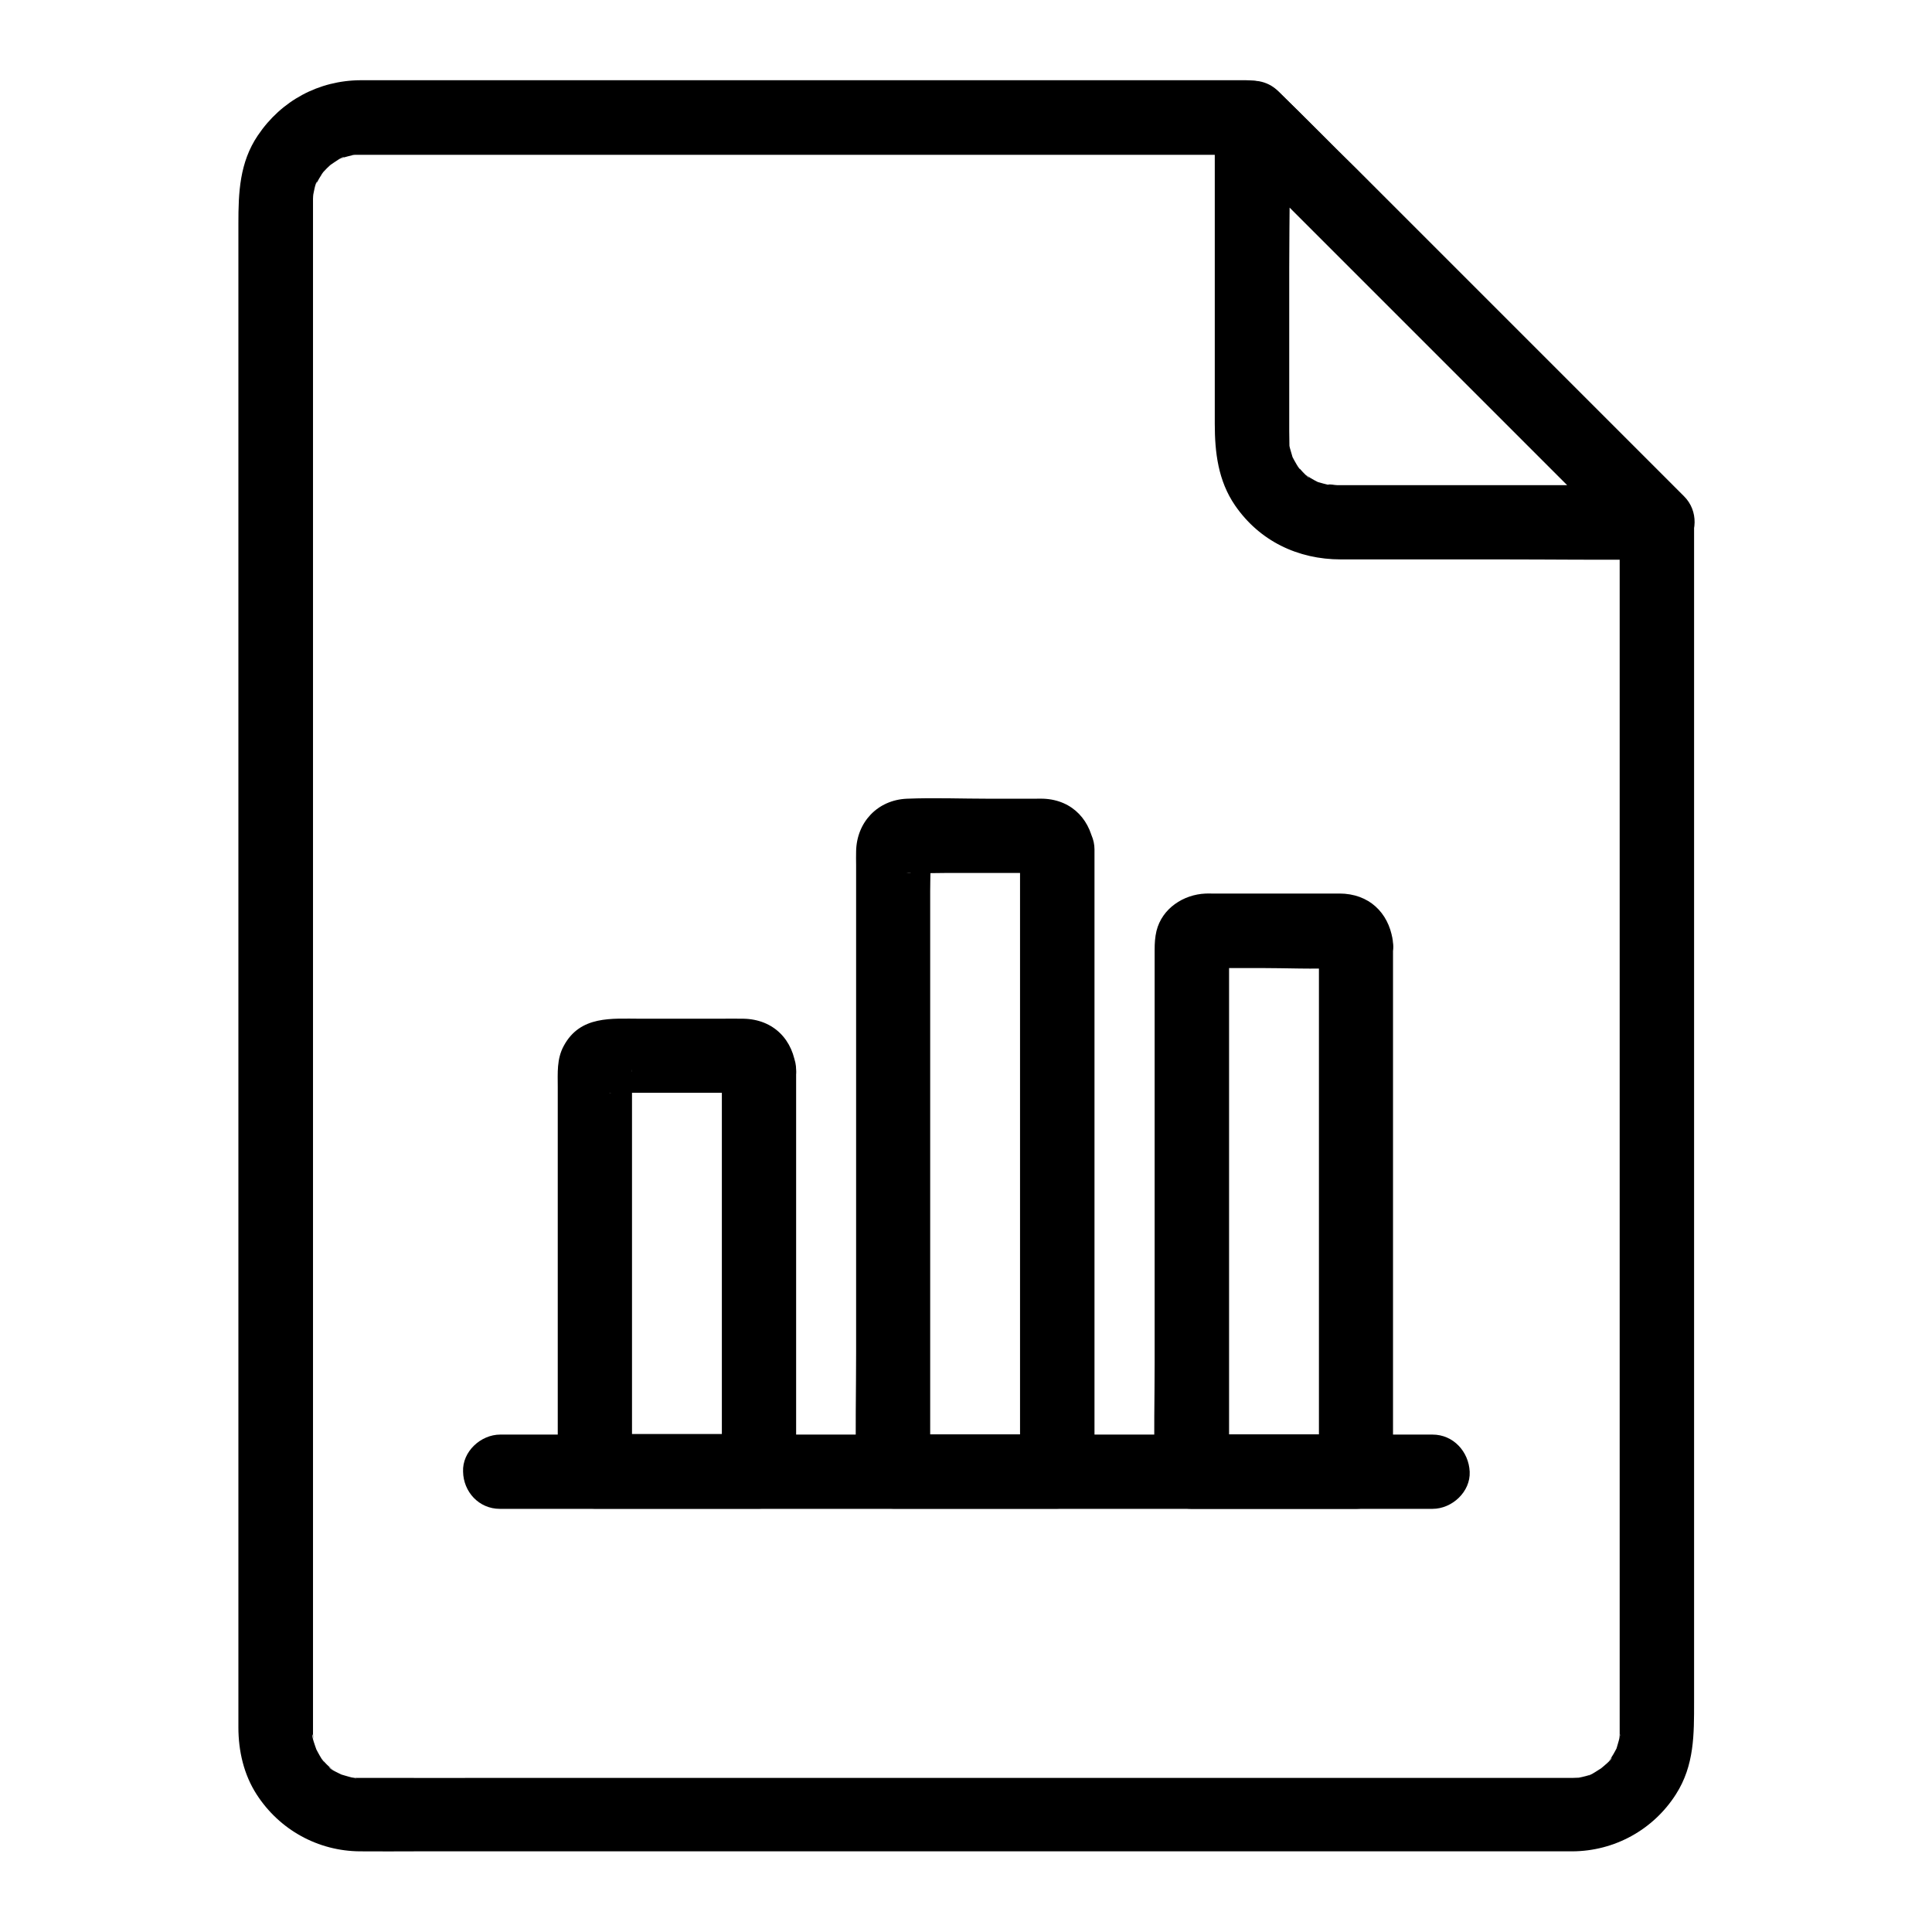
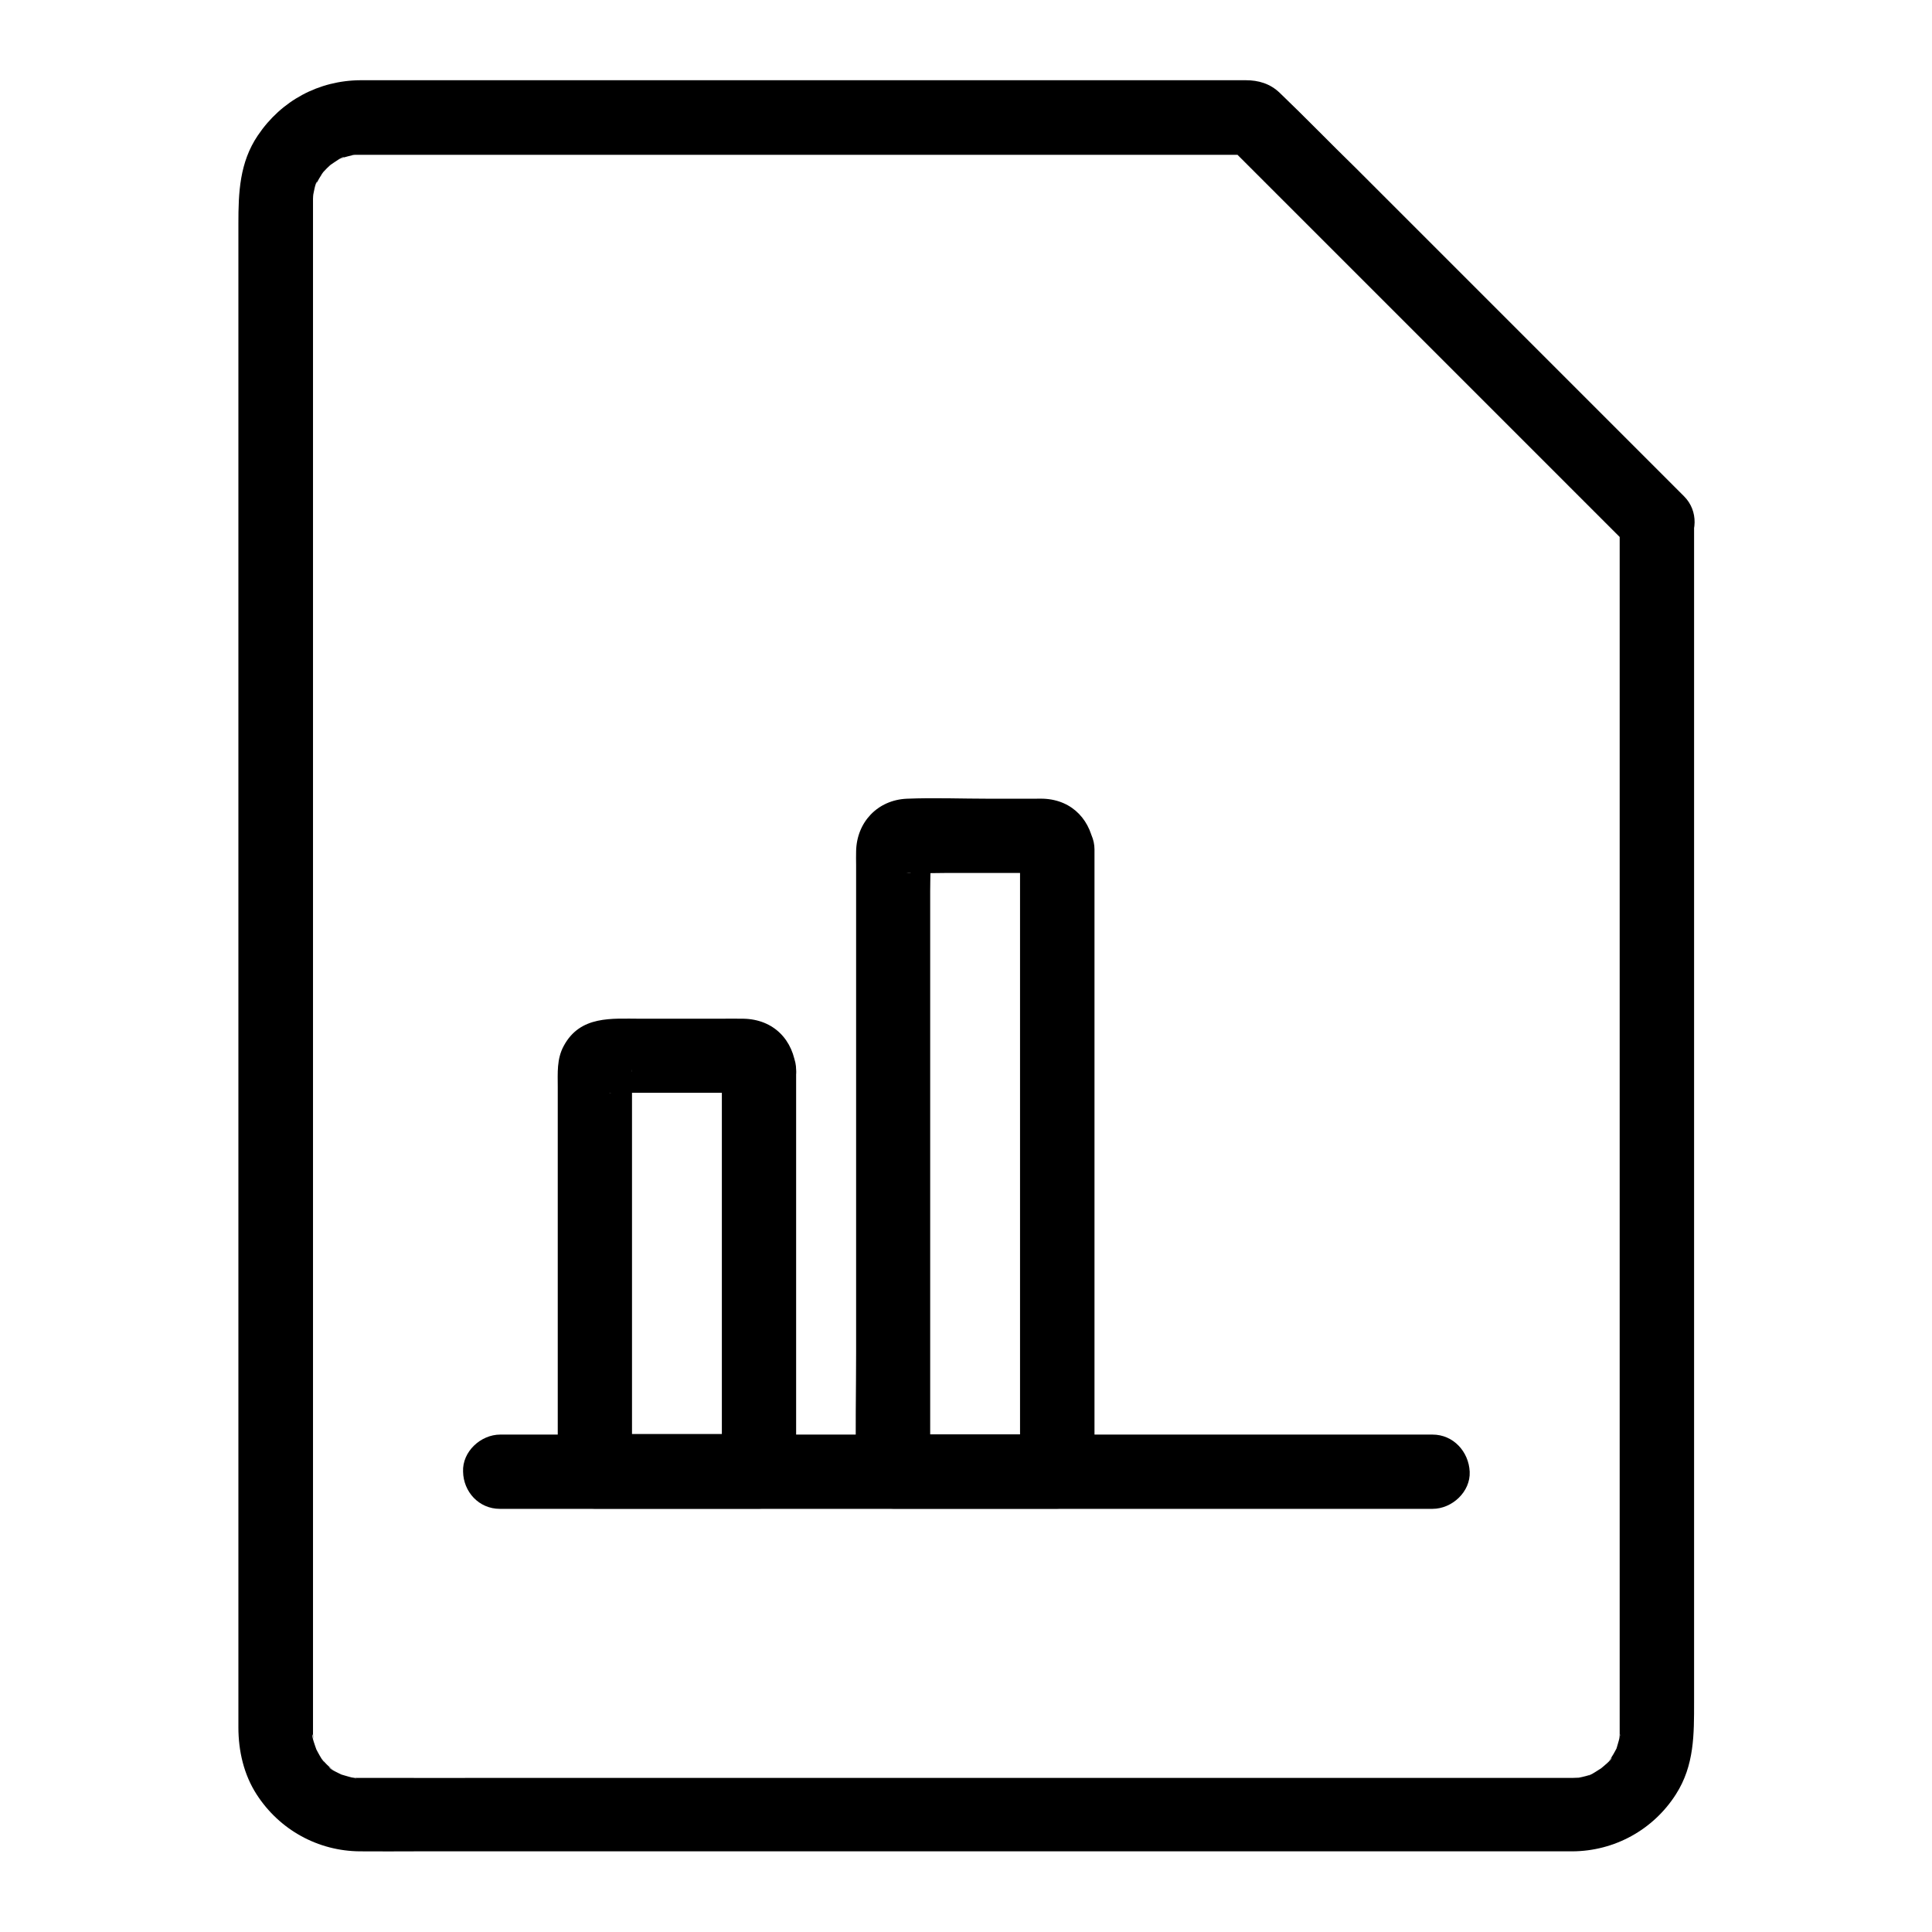
<svg xmlns="http://www.w3.org/2000/svg" fill="#000000" width="800px" height="800px" version="1.1" viewBox="144 144 512 512">
  <g>
    <path d="m276.46 543.86h49.152 49.84 44.871 46.051 53.875 3.394c5.164 0 10.086-4.527 9.84-9.84-0.246-5.312-4.328-9.84-9.84-9.84h-48.707-50.824-47.086-42.902-54.07-3.492c-5.164 0-10.086 4.527-9.84 9.84 0.094 5.312 4.18 9.84 9.738 9.84z" />
    <path d="m335.3 427.4v36.062 57.219 13.188l9.84-9.84h-38.031-5.461c3.297 3.297 6.543 6.543 9.84 9.84v-58.402-36.703-9.891c0-0.492 0.051-1.031 0-1.523 0.441 3.051-3.199 6.641-6.25 6.25h0.297c0.641 0.051 1.328 0 1.969 0h20.469 9.84c0.984 0 1.969 0.051 2.953 0 0.195 0 0.441 0.051 0.641 0-3.254 0.445-5.812-3.051-6.106-6.199 0.441 5.117 4.184 10.086 9.84 9.84 4.922-0.195 10.332-4.328 9.84-9.84-0.688-7.871-6.004-13.285-13.973-13.43-2.117-0.051-4.231 0-6.394 0h-20.812c-7.676 0-16.039-0.934-20.418 7.231-1.871 3.445-1.574 7.184-1.574 10.875v77 24.895c0 5.312 4.527 9.84 9.84 9.84h38.031 5.461c5.312 0 9.84-4.527 9.84-9.84v-36.062-57.219-13.188c0-5.164-4.527-10.086-9.84-9.84-5.312 0.145-9.84 4.227-9.84 9.738z" />
    <path d="m414.32 369.1v56.039 88.609 20.223c3.297-3.297 6.543-6.543 9.84-9.84h-38.031-5.461l9.84 9.84v-24.008-53.727-55.891-20.172c0-3.445 0.195-6.938 0-10.383 0-0.148 0.051-0.492 0-0.641v-0.051c-0.148 0.543-0.297 1.031-0.441 1.574-0.051 1.18-0.543 2.066-1.523 2.707-1.277 1.277-1.918 2.262-4.281 1.969h0.543c3.148 0.148 6.348 0 9.543 0h25.043c0.297 0 0.688 0.051 0.984 0h0.195c0.543 0 0.051-0.148-1.574-0.441-2.953-0.789-4.43-2.758-4.676-5.809 0.441 5.117 4.184 10.086 9.84 9.84 4.922-0.195 10.332-4.328 9.84-9.84-0.688-7.527-5.656-13.086-13.43-13.43-0.738-0.051-1.426 0-2.164 0h-12.301c-7.231 0-14.562-0.297-21.797 0-7.773 0.344-13.285 6.25-13.43 13.922-0.051 1.23 0 2.41 0 3.641v16.234 54.465 58.449c0 10.383-0.246 20.762 0 31.145v0.441c0 5.312 4.527 9.84 9.84 9.84h38.031 5.461c5.312 0 9.84-4.527 9.84-9.84v-56.039-88.609-20.223c0-5.164-4.527-10.086-9.84-9.84-5.414 0.199-9.891 4.285-9.891 9.844z" />
-     <path d="m493.53 394.24v47.133 75.375 17.219c3.297-3.297 6.543-6.543 9.84-9.84h-38.031-5.461l9.84 9.84v-21.648-47.723-47.969-15.988-4.574c0-0.395 0.195-1.426 0-1.77 0 0-0.836 3.102-0.836 3.148-0.836 1.426-2.312 2.262-3.836 2.656-0.543 0.148-1.031 0.297-1.574 0.441 0.148 0.051 0.395 0 0.543 0 0.984 0.098 2.016 0 3 0h10.922c6.938 0 14.023 0.344 20.961 0 0.195 0 0.492 0.051 0.688 0h0.148s-3.148-0.836-3.148-0.836c-1.875-1.184-2.856-3.398-3.055-5.465 0.441 5.117 4.184 10.086 9.84 9.84 4.922-0.195 10.332-4.328 9.84-9.84-0.641-7.281-5.312-12.742-12.793-13.383-0.641-0.051-1.277-0.051-1.918-0.051h-9.691-23.418c-0.641 0-1.277-0.051-1.918 0-5.856 0.246-11.512 3.938-12.988 9.891-0.395 1.672-0.492 3.246-0.492 4.969v11.711 46.004 51.809c0 9.445-0.246 18.941 0 28.387v0.441c0 5.312 4.527 9.84 9.84 9.84h38.031 5.461c5.312 0 9.84-4.527 9.84-9.84v-47.133-75.375-17.219c0-5.164-4.527-10.086-9.84-9.84-5.266 0.145-9.793 4.231-9.793 9.789z" />
    <path d="m573.23 282.41v34.441 81.23 96.039 78.82 22.977 5.656 1.082 0.789c0 0.246 0 0.441-0.051 0.688-0.098 1.082-0.051 0.887 0.148-0.59 0.148 0.098-0.344 1.77-0.395 1.969-0.148 0.641-0.395 1.277-0.543 1.871-0.395 0.984-0.297 0.836 0.246-0.543-0.195 0.395-0.344 0.789-0.59 1.18-0.297 0.59-0.641 1.133-0.984 1.672-0.098 0.195-0.246 0.344-0.344 0.543-0.59 0.836-0.492 0.688 0.395-0.441 0.148 0.441-2.363 2.461-2.707 2.754-1.574 1.523 1.82-1.082-0.051 0.051-0.543 0.344-1.082 0.688-1.625 1.031-0.148 0.098-1.574 0.984-1.723 0.887 1.379-0.543 1.523-0.641 0.543-0.246-0.395 0.148-0.836 0.297-1.23 0.395-0.641 0.195-1.277 0.297-1.918 0.441-2.215 0.543 2.262 0-0.051 0-0.441 0-0.984 0.051-1.379 0.051h-0.246-3.887-20.023-75.668-95.695-84.328c-13.777 0-27.551 0.051-41.328 0h-1.23c-0.246 0-0.441 0-0.688-0.051-1.082-0.098-0.887-0.051 0.59 0.148-0.098 0.148-1.77-0.344-1.969-0.395-0.641-0.148-1.277-0.395-1.871-0.543-2.117-0.59 1.871 1.082-0.051 0-0.395-0.195-3.344-1.523-3.297-1.969 0.344 0.246 0.641 0.492 0.984 0.738-0.344-0.297-0.641-0.543-0.984-0.836-0.492-0.441-0.934-0.887-1.379-1.379-0.148-0.148-0.297-0.297-0.441-0.492-0.688-0.789-0.543-0.641 0.344 0.492-0.148 0-0.984-1.477-1.082-1.625-0.344-0.543-0.59-1.133-0.934-1.723-1.082-1.918 0.59 2.066 0-0.051-0.148-0.441-1.328-3.543-0.934-3.836 0.051 0.441 0.148 0.836 0.195 1.277-0.051-0.441-0.051-0.887-0.098-1.379v-0.688-0.59-11.316-57.316-86.887-97.023-86.102-55.695-10.234-0.246-0.051-0.688c0-0.441 0.051-0.887 0.098-1.379-0.246 1.477-0.246 1.723-0.098 0.641 0.098-0.441 0.641-3.738 1.082-3.789-0.148 0.395-0.344 0.789-0.492 1.133 0.195-0.395 0.344-0.789 0.59-1.18 0.297-0.59 0.641-1.133 0.984-1.672 0.098-0.195 0.246-0.344 0.344-0.543 0.59-0.836 0.492-0.688-0.395 0.441-0.051-0.051 0.887-1.031 0.836-0.984 0.441-0.492 0.887-0.934 1.379-1.379 0.297-0.297 0.641-0.59 0.984-0.836-1.133 0.887-1.277 0.984-0.441 0.395 0.395-0.246 3-2.164 3.394-1.918-0.395 0.148-0.789 0.344-1.133 0.492 0.395-0.148 0.836-0.297 1.23-0.441 0.641-0.195 1.277-0.344 1.918-0.492 0.195-0.051 0.441-0.098 0.641-0.148 1.082-0.195 0.887-0.148-0.641 0.098 0.051-0.148 1.871-0.098 2.066-0.098h0.051 1.277 55.398 94.168 74.34 11.465c-2.312-0.984-4.625-1.918-6.938-2.902l93.973 93.973c4.43 4.43 8.906 8.906 13.332 13.332 3.641 3.641 10.332 3.938 13.922 0 3.59-3.938 3.887-10.035 0-13.922l-15.695-15.695c-11.66-11.66-23.371-23.371-35.031-35.031-12.102-12.102-24.156-24.156-36.262-36.262-6.871-6.688-13.363-13.426-20.152-19.922-2.559-2.461-5.656-3.344-9.004-3.344h-8.707-34.883-49.891-54.367-48.168-31.98-6.543c-11.121 0.051-21.059 5.41-27.258 14.613-4.871 7.184-5.164 15.203-5.164 23.371v22.535 35.867 45.461 51.855 54.562 53.43 49.25 41.277 29.617 14.66c0 6.25 1.426 12.496 4.82 17.762 6.051 9.398 16.285 15.055 27.453 15.105 4.969 0.051 9.938 0 14.859 0h33.258 45.953 52.742 54.414 50.184 40.148 24.848 4.82c11.168-0.051 21.453-5.707 27.453-15.105 4.922-7.676 4.82-15.941 4.82-24.5v-27.602-42.312-51.07-54.562-52.152-43.887-30.309-10.773c0-5.164-4.527-10.086-9.84-9.84-5.406 0.297-9.887 4.379-9.887 9.891z" />
-     <path d="m583.07 272.57h-33.062-47.035-4.625c-0.738 0-1.871-0.344-2.508-0.098 0.051 0 2.016 0.344 0.934 0.148-0.344-0.051-0.641-0.098-0.984-0.195-0.738-0.148-1.477-0.395-2.215-0.59-2.164-0.641 1.082 0.688-0.344-0.098-0.688-0.344-1.328-0.688-1.969-1.082-0.344-0.246-0.688-0.492-1.082-0.688-0.984-0.543 0.836 0.492 0.688 0.59-0.148 0.098-1.574-1.426-1.672-1.523-0.441-0.441-0.836-0.984-1.277-1.426-0.789-0.789 0.688 0.688 0.543 0.738-0.098 0-0.789-1.18-0.887-1.328-0.395-0.641-0.738-1.328-1.082-1.969-0.836-1.574 0.492 1.672 0-0.051-0.195-0.738-0.441-1.477-0.641-2.215-0.098-0.344-0.148-0.641-0.195-0.984-0.395-1.82 0.051 1.523 0.051 0.297 0-1.277-0.051-2.609-0.051-3.938v-43.051c0-13.039 0.344-26.125 0-39.164v-0.738c-5.609 2.312-11.219 4.625-16.777 6.938 12.102 12.102 24.254 24.254 36.359 36.359 19.188 19.188 38.375 38.375 57.613 57.613 4.43 4.43 8.906 8.906 13.332 13.332 3.641 3.641 10.332 3.938 13.922 0 3.59-3.938 3.887-10.035 0-13.922-12.102-12.102-24.254-24.254-36.359-36.359-19.188-19.188-38.375-38.375-57.613-57.613-4.43-4.43-8.906-8.906-13.332-13.332-6.098-6.106-16.875-1.629-16.875 6.883v34.293 46.887c0 7.625 0.887 15.105 5.363 21.648 6.496 9.445 16.68 14.316 28.043 14.316h42.605c13.48 0 26.914 0.195 40.395 0h0.738c5.164 0 10.086-4.527 9.84-9.84-0.242-5.363-4.328-9.84-9.84-9.84z" />
  </g>
</svg>